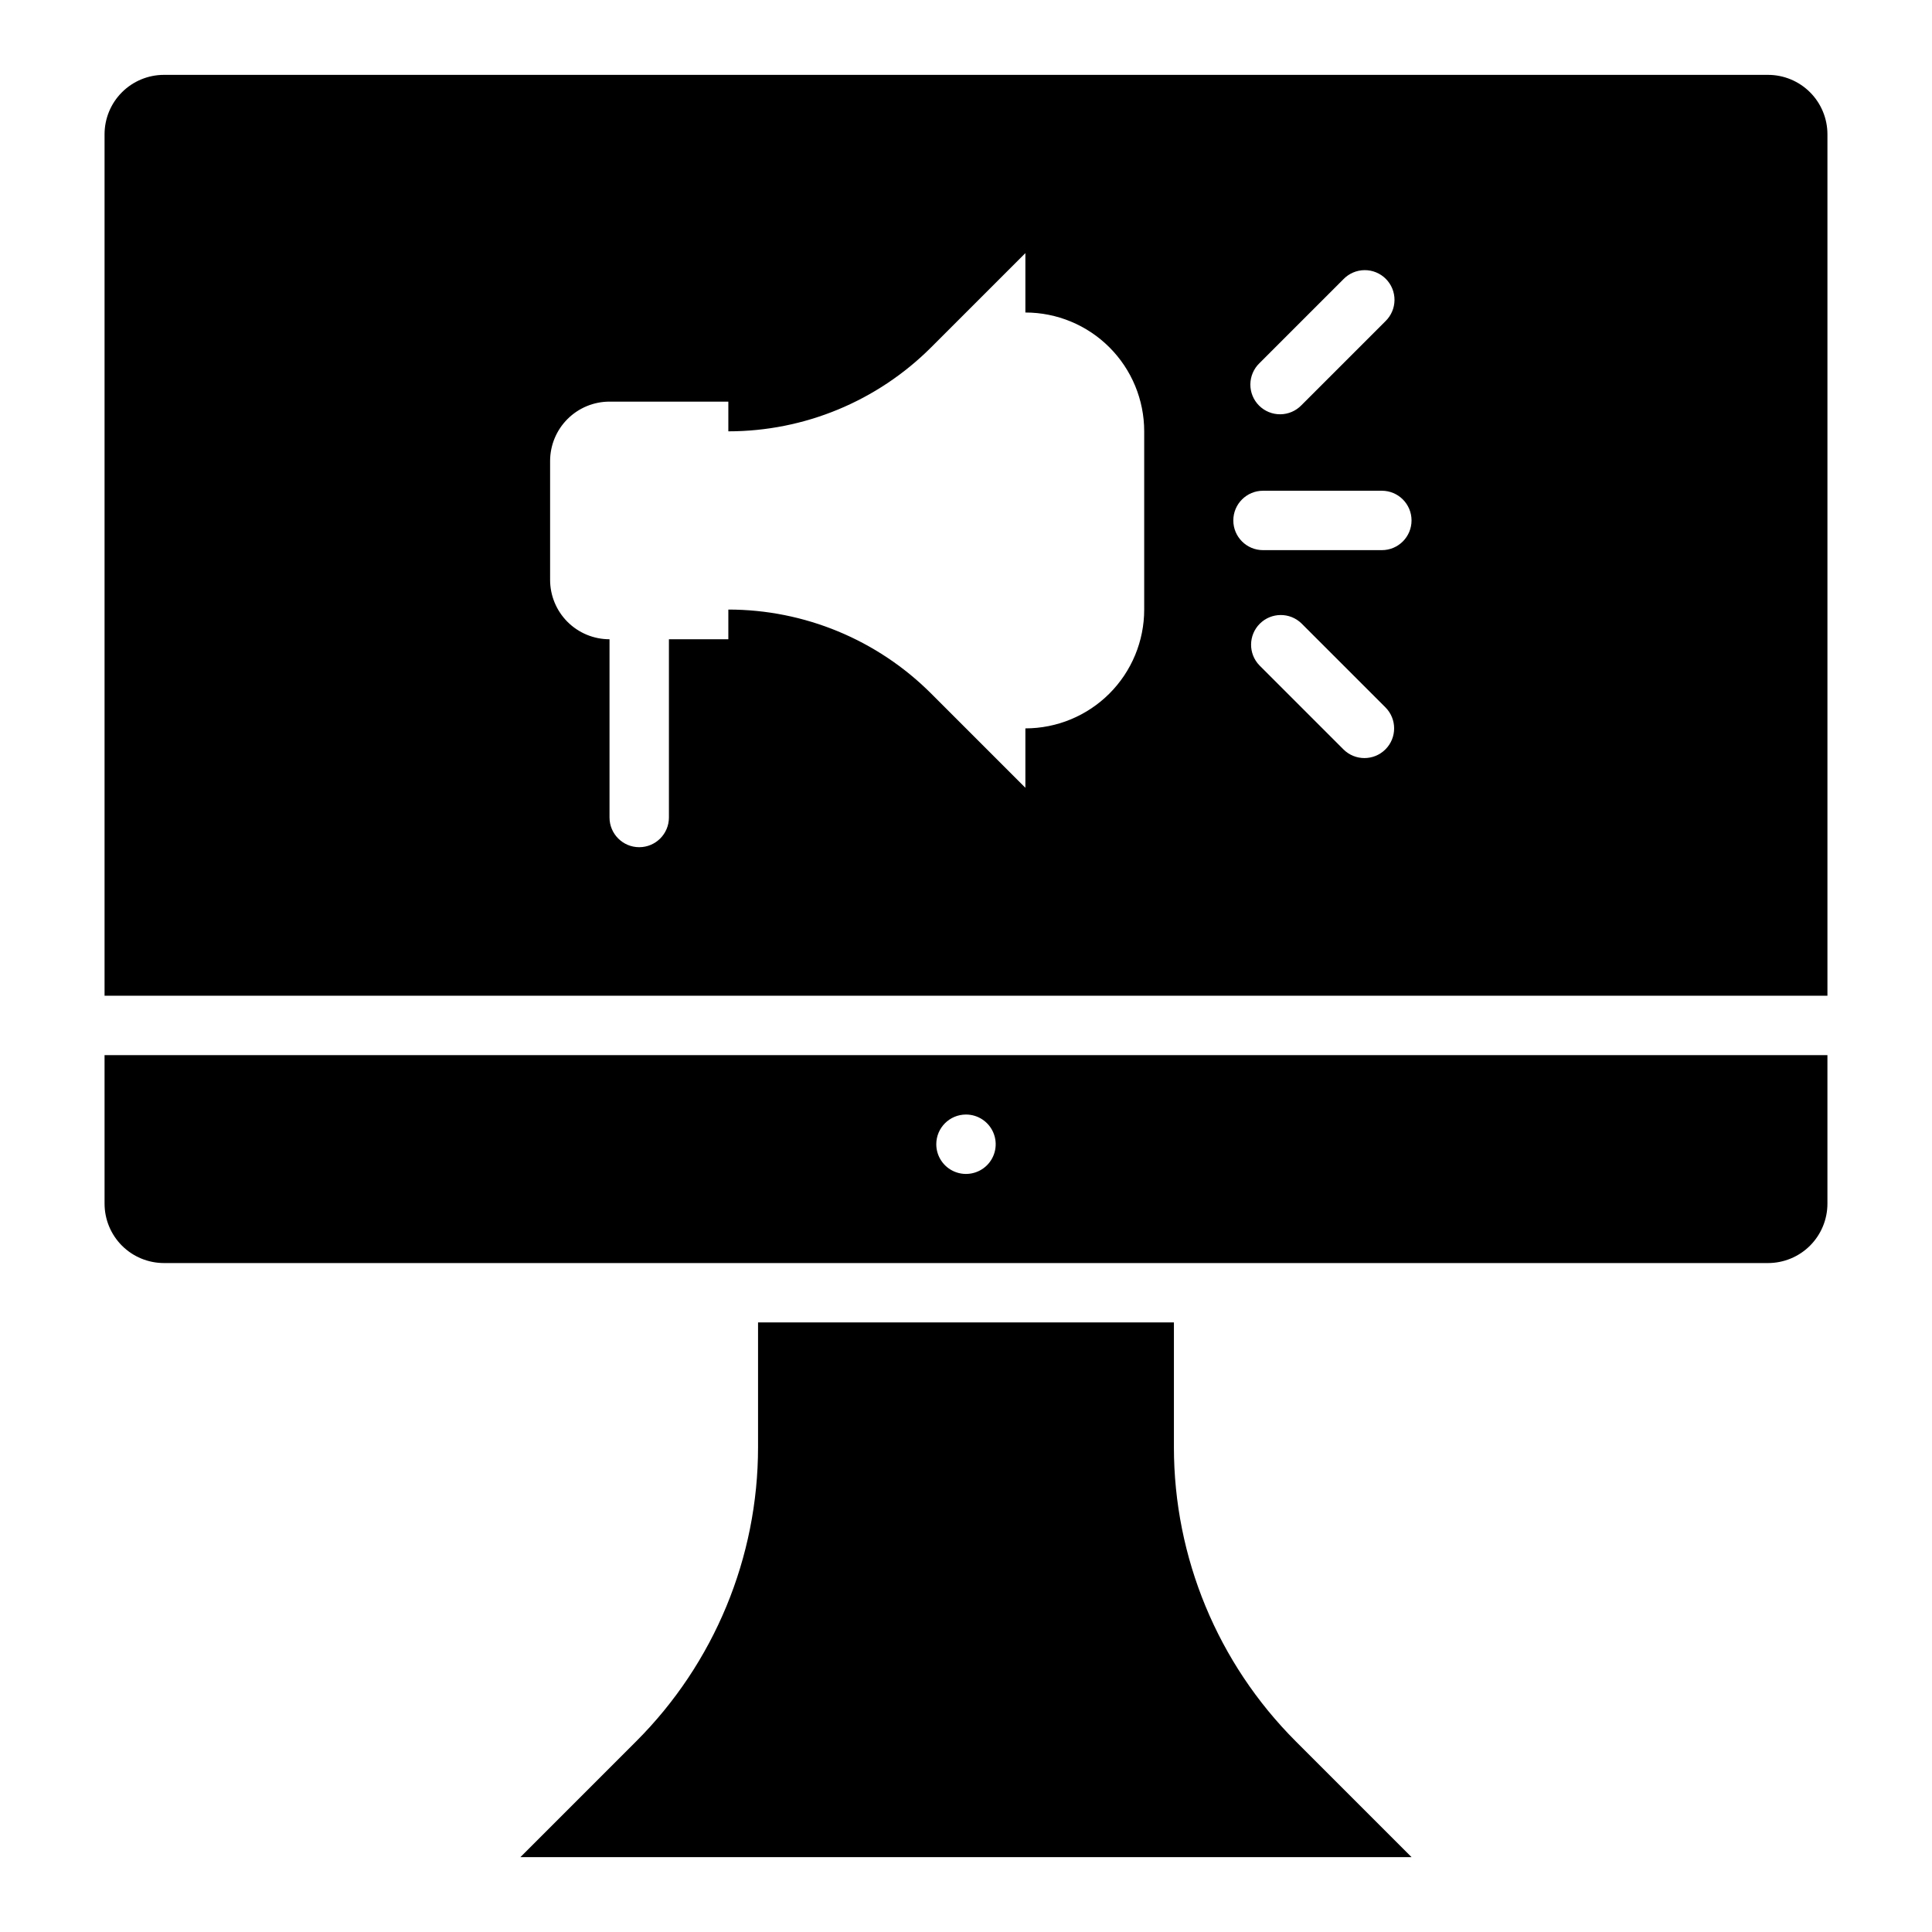
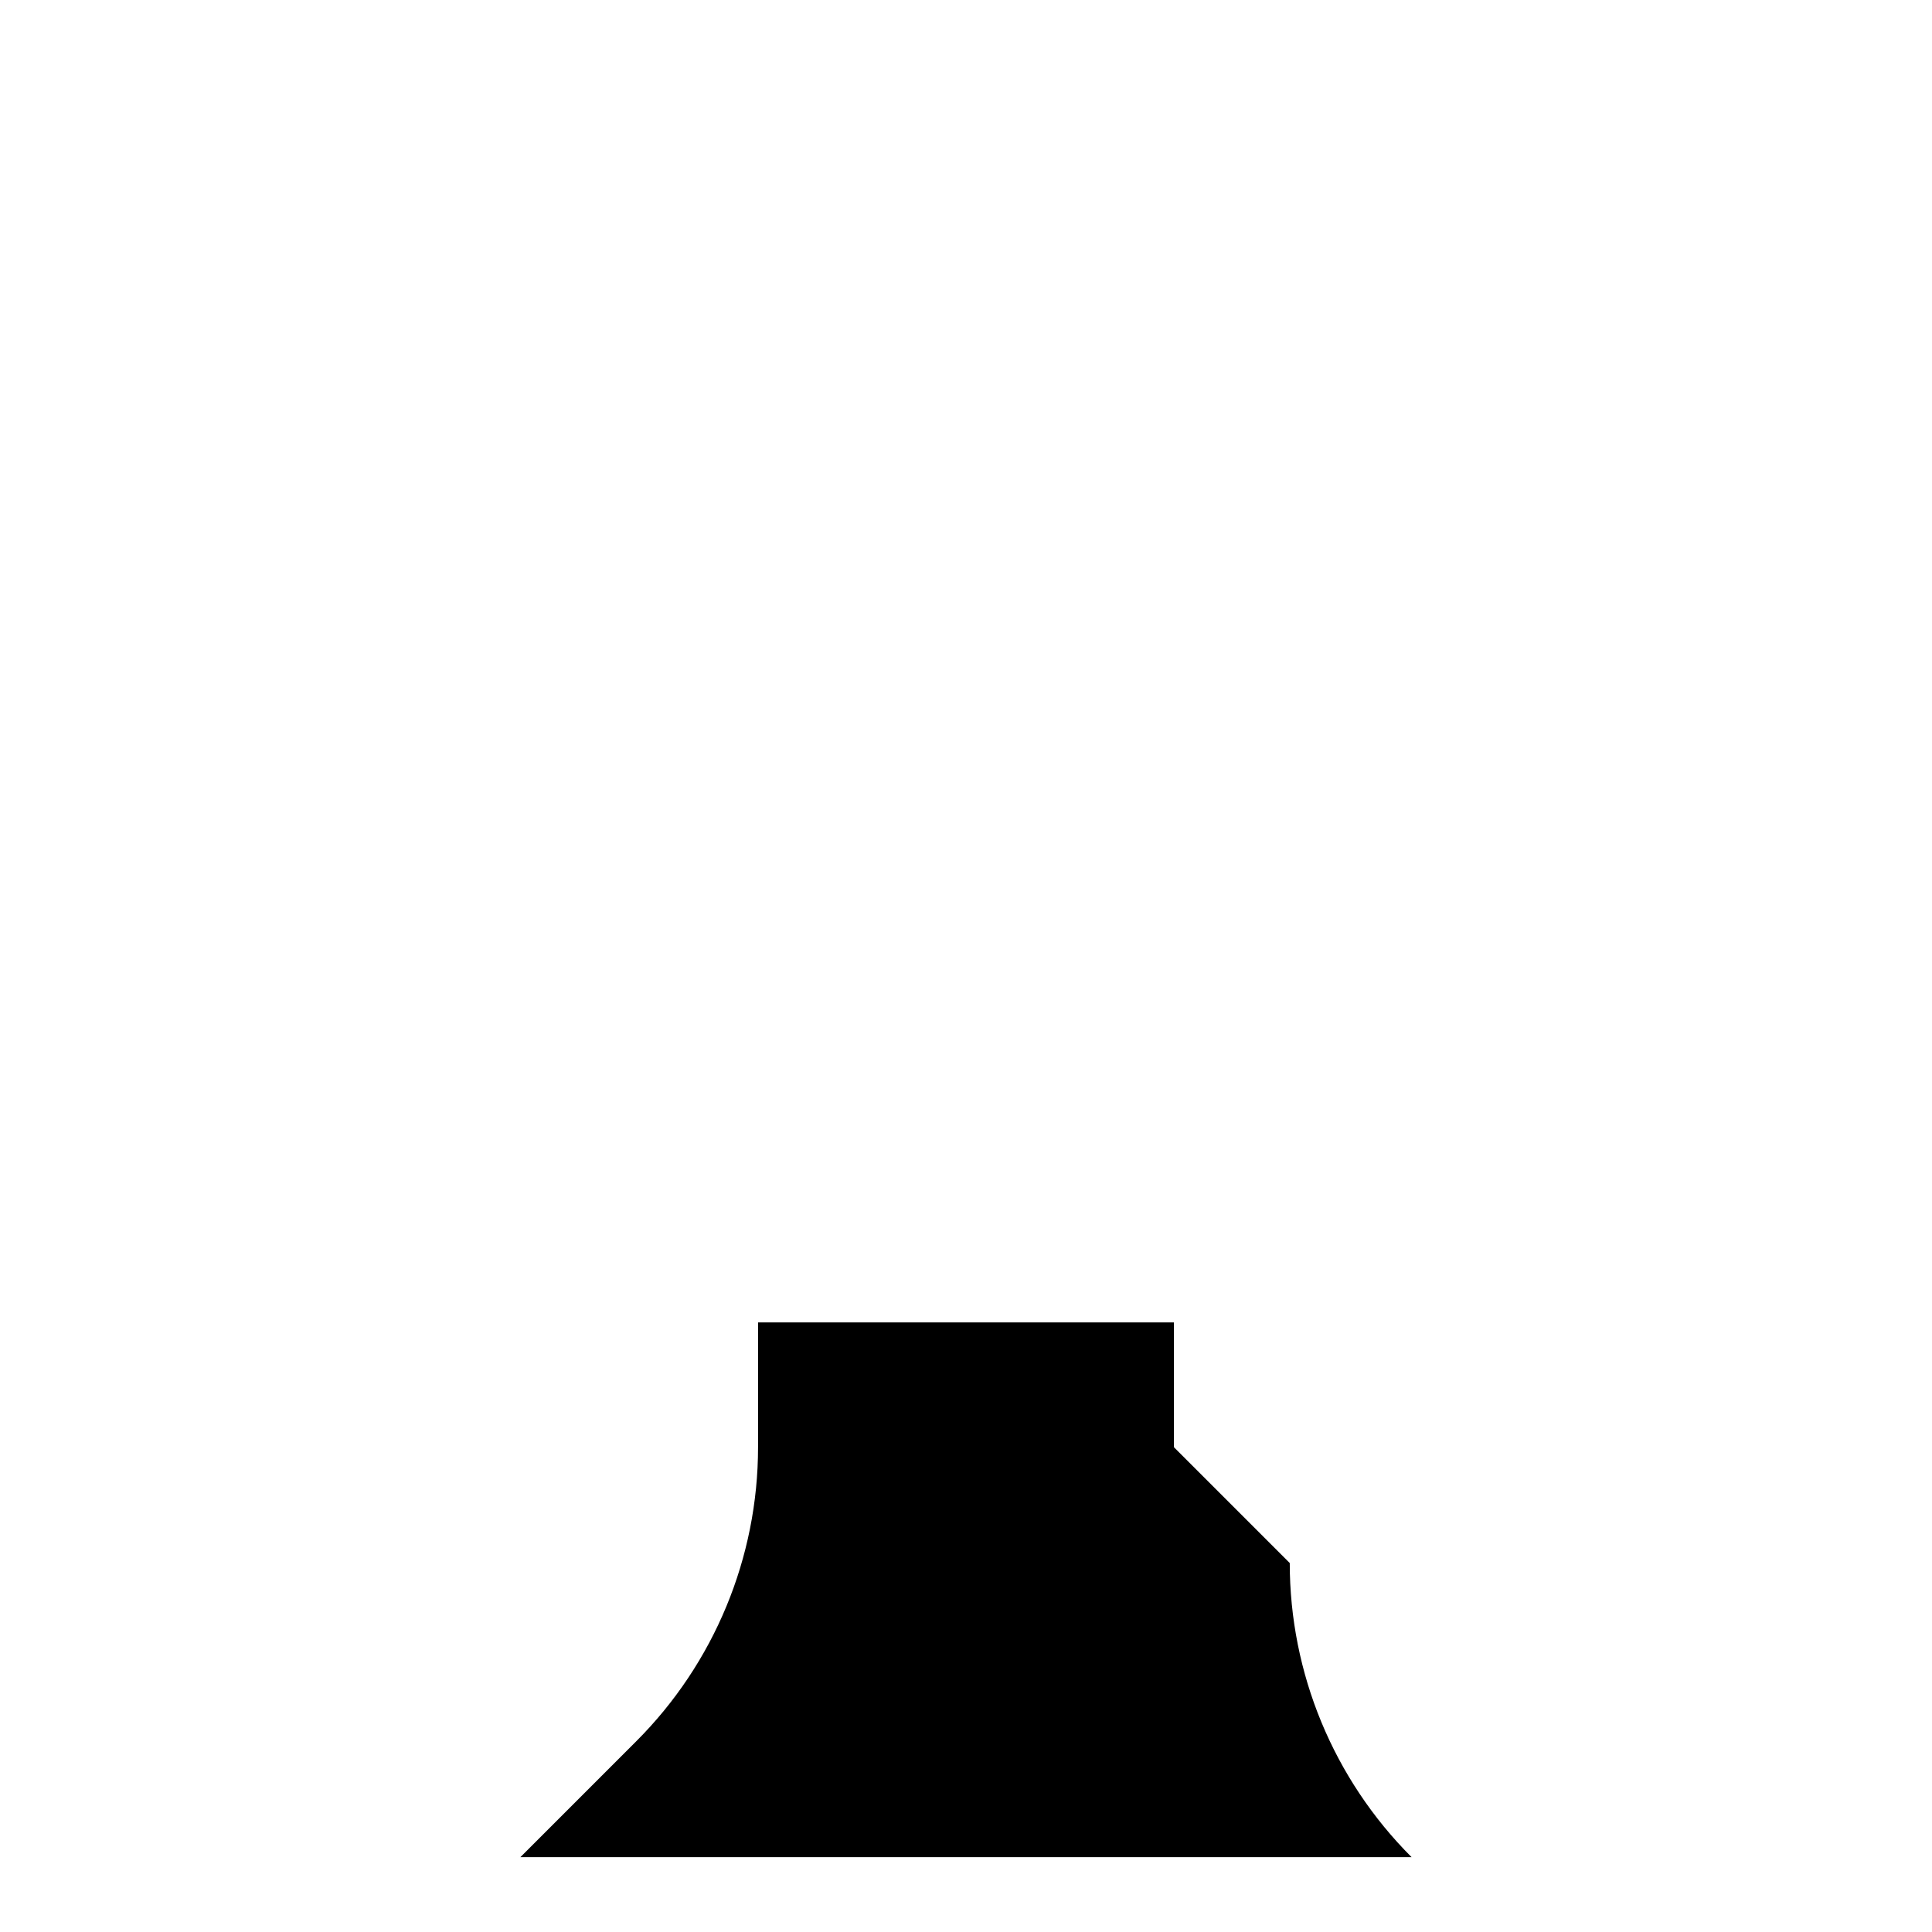
<svg xmlns="http://www.w3.org/2000/svg" fill="#000000" width="800px" height="800px" version="1.1" viewBox="144 144 512 512">
  <g>
-     <path d="m455.1 527.52v-33.062h-110.21v33.062c0 29.23-11.609 57.266-32.277 77.934l-30.699 30.703h236.16l-30.699-30.699v-0.004c-20.668-20.668-32.277-48.703-32.277-77.934z" />
-     <path d="m612.54 163.84h-425.09c-4.176 0-8.18 1.66-11.133 4.613-2.953 2.953-4.609 6.957-4.609 11.133v228.29h456.58v-228.29c0-4.176-1.66-8.18-4.613-11.133s-6.957-4.613-11.133-4.613zm-134.78 76.414 22.262-22.262c1.469-1.52 3.484-2.383 5.594-2.402 2.113-0.02 4.144 0.812 5.637 2.305 1.492 1.496 2.324 3.523 2.305 5.637-0.02 2.109-0.883 4.125-2.402 5.594l-22.262 22.262c-1.469 1.52-3.484 2.383-5.594 2.402-2.113 0.02-4.144-0.812-5.637-2.305-1.492-1.492-2.324-3.523-2.305-5.637 0.02-2.109 0.883-4.125 2.402-5.594zm-30.535 65.285c0 8.352-3.316 16.359-9.223 22.266-5.906 5.902-13.914 9.223-22.266 9.223v15.742l-24.969-24.969c-14.258-14.254-33.59-22.262-53.75-22.262v7.871h-15.746v47.23c0 4.348-3.523 7.875-7.871 7.875s-7.871-3.527-7.871-7.875v-47.23c-4.176 0-8.18-1.66-11.133-4.609-2.953-2.953-4.613-6.961-4.613-11.133v-31.488c0-4.176 1.66-8.184 4.613-11.133 2.953-2.953 6.957-4.613 11.133-4.613h31.488v7.871c20.16 0.004 39.492-8.008 53.75-22.262l24.969-24.969v15.742c8.352 0 16.359 3.32 22.266 9.223 5.906 5.906 9.223 13.914 9.223 22.266zm63.93 37.055v-0.004c-3.074 3.074-8.059 3.074-11.133 0l-22.262-22.262c-2.984-3.086-2.941-7.996 0.098-11.035 3.035-3.035 7.945-3.078 11.035-0.094l22.262 22.262c3.074 3.074 3.074 8.059 0 11.129zm-0.953-52.801h-31.488c-4.348 0-7.871-3.523-7.871-7.871 0-4.348 3.523-7.871 7.871-7.871h31.488c4.348 0 7.871 3.523 7.871 7.871 0 4.348-3.523 7.871-7.871 7.871z" />
-     <path d="m171.71 462.98c0 4.172 1.656 8.18 4.609 11.133 2.953 2.949 6.957 4.609 11.133 4.609h425.09c4.176 0 8.18-1.66 11.133-4.609 2.953-2.953 4.613-6.961 4.613-11.133v-39.363h-456.58zm228.29-23.617c3.184 0 6.055 1.918 7.269 4.859 1.219 2.941 0.547 6.328-1.703 8.578-2.254 2.25-5.641 2.926-8.582 1.707s-4.859-4.09-4.859-7.273c0-4.348 3.527-7.871 7.875-7.871z" />
+     <path d="m455.1 527.52v-33.062h-110.21v33.062c0 29.23-11.609 57.266-32.277 77.934l-30.699 30.703h236.16v-0.004c-20.668-20.668-32.277-48.703-32.277-77.934z" />
  </g>
</svg>